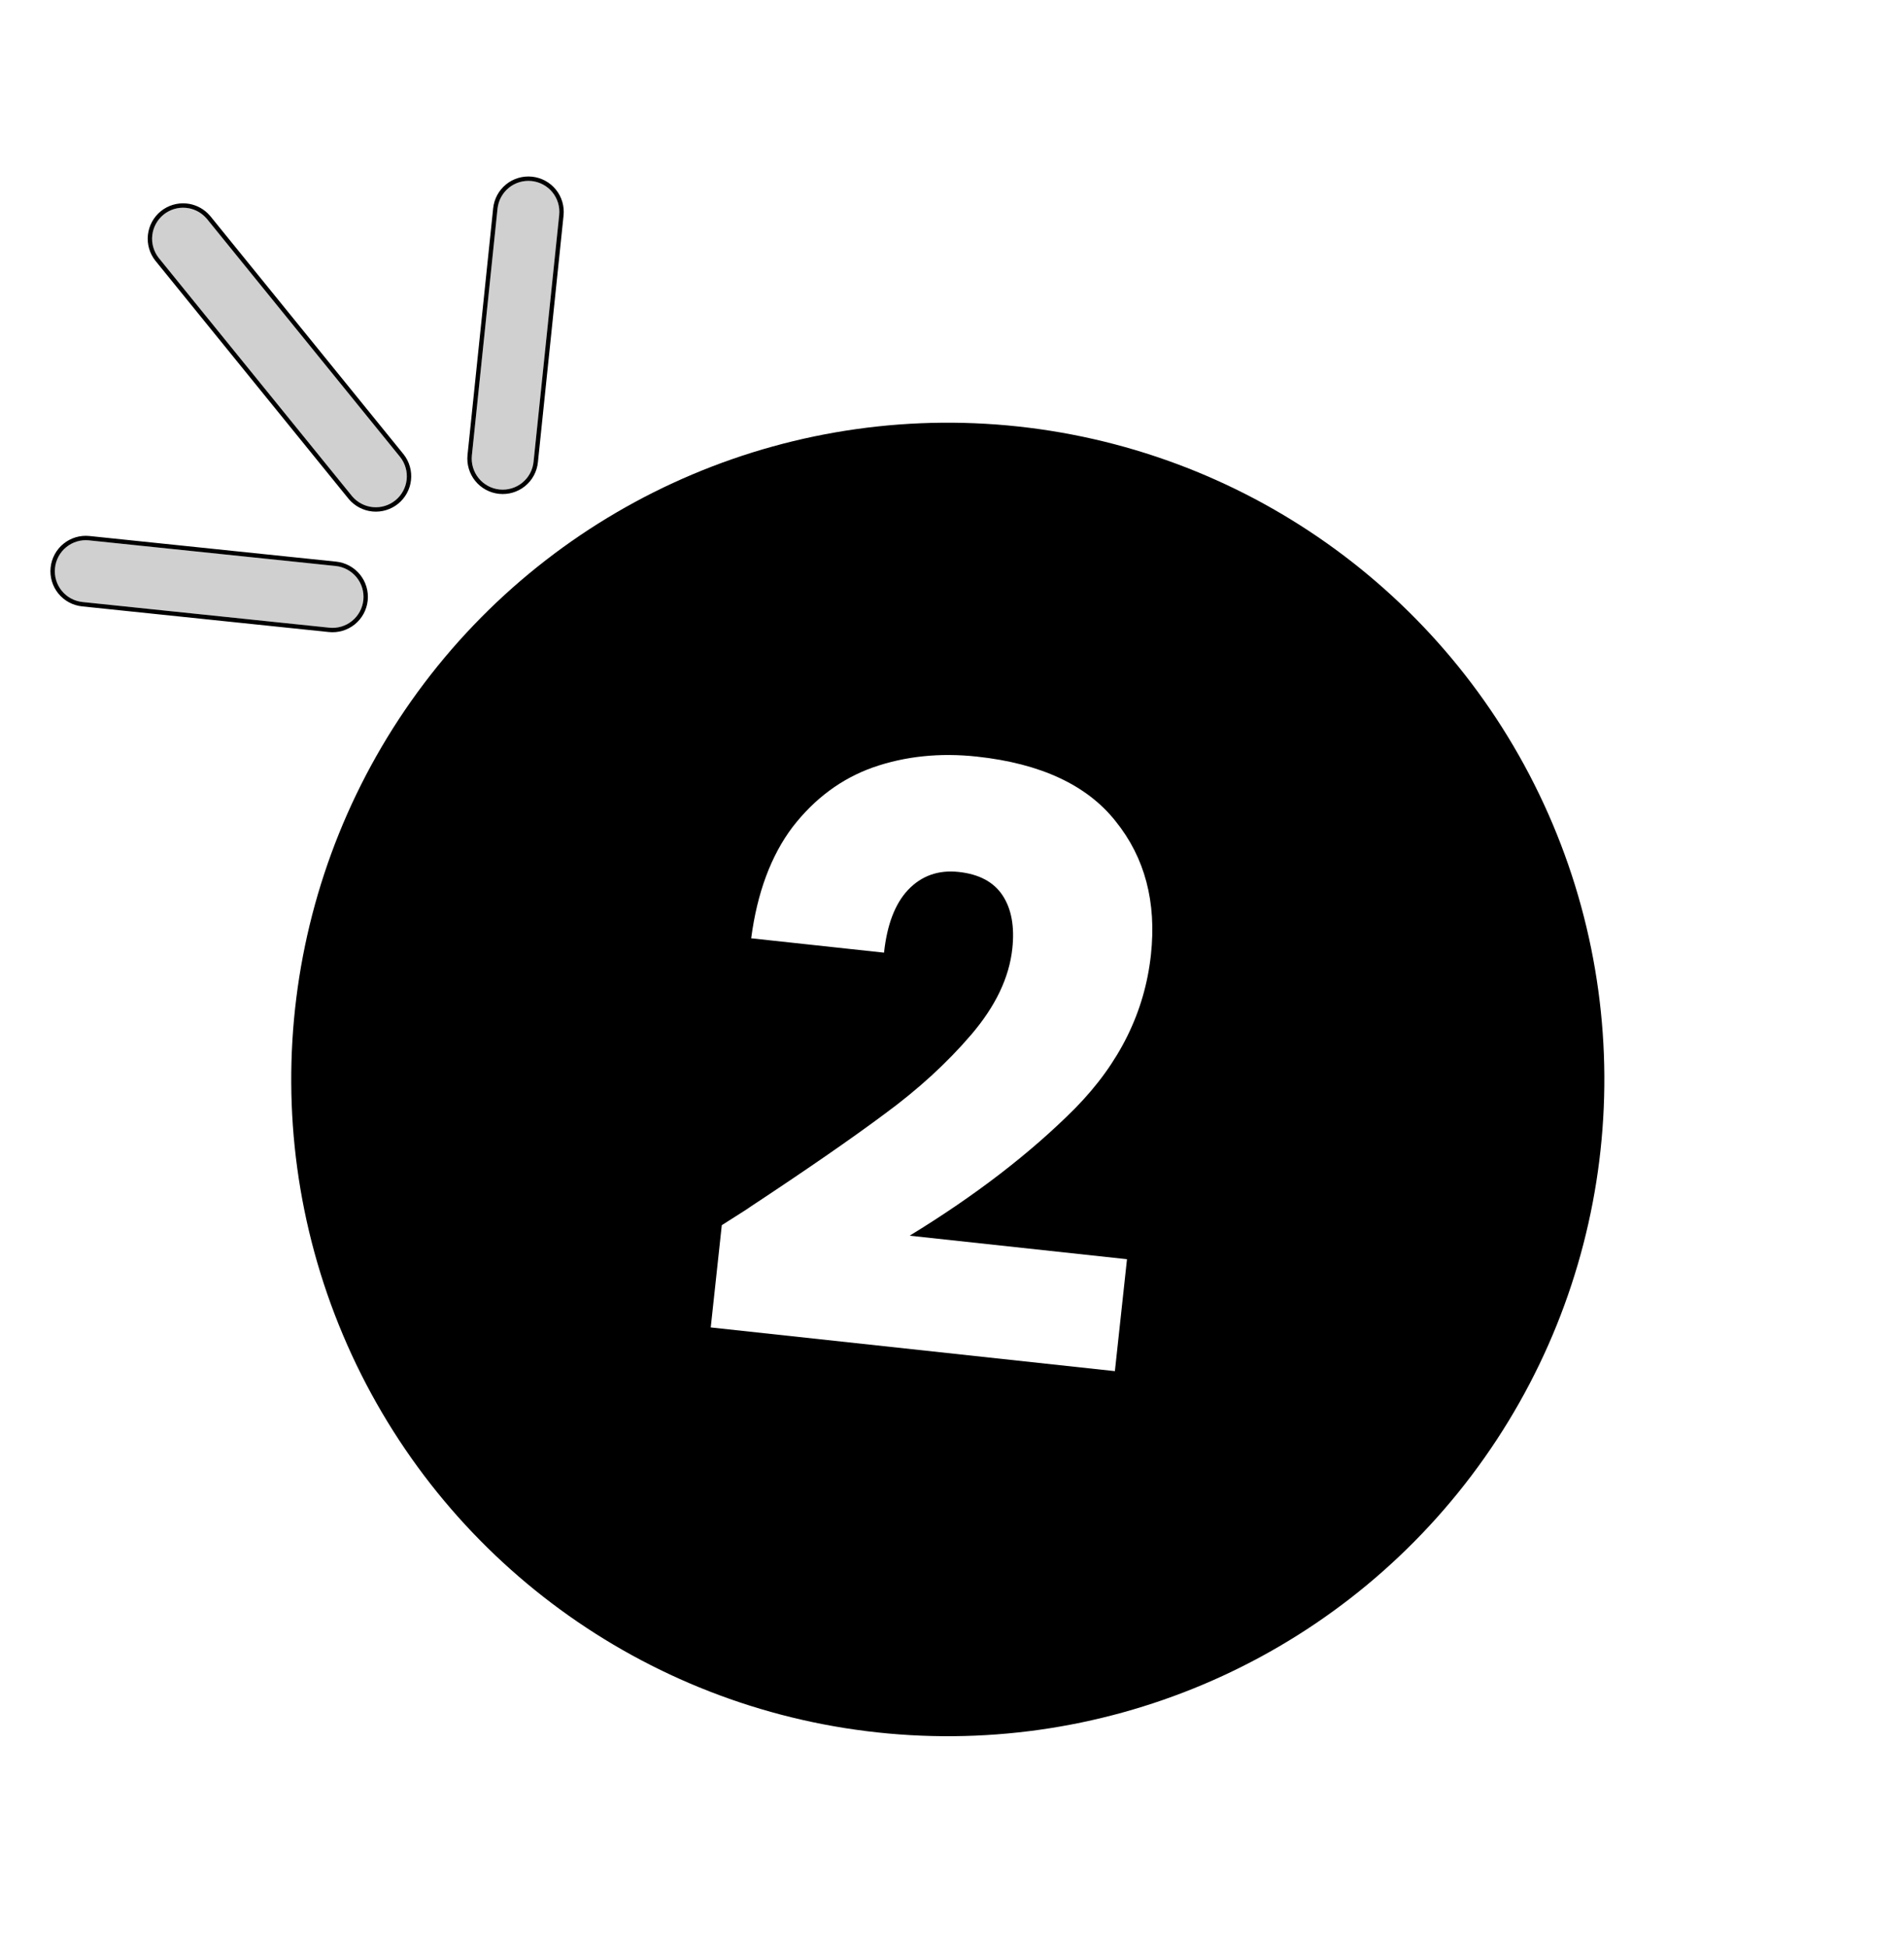
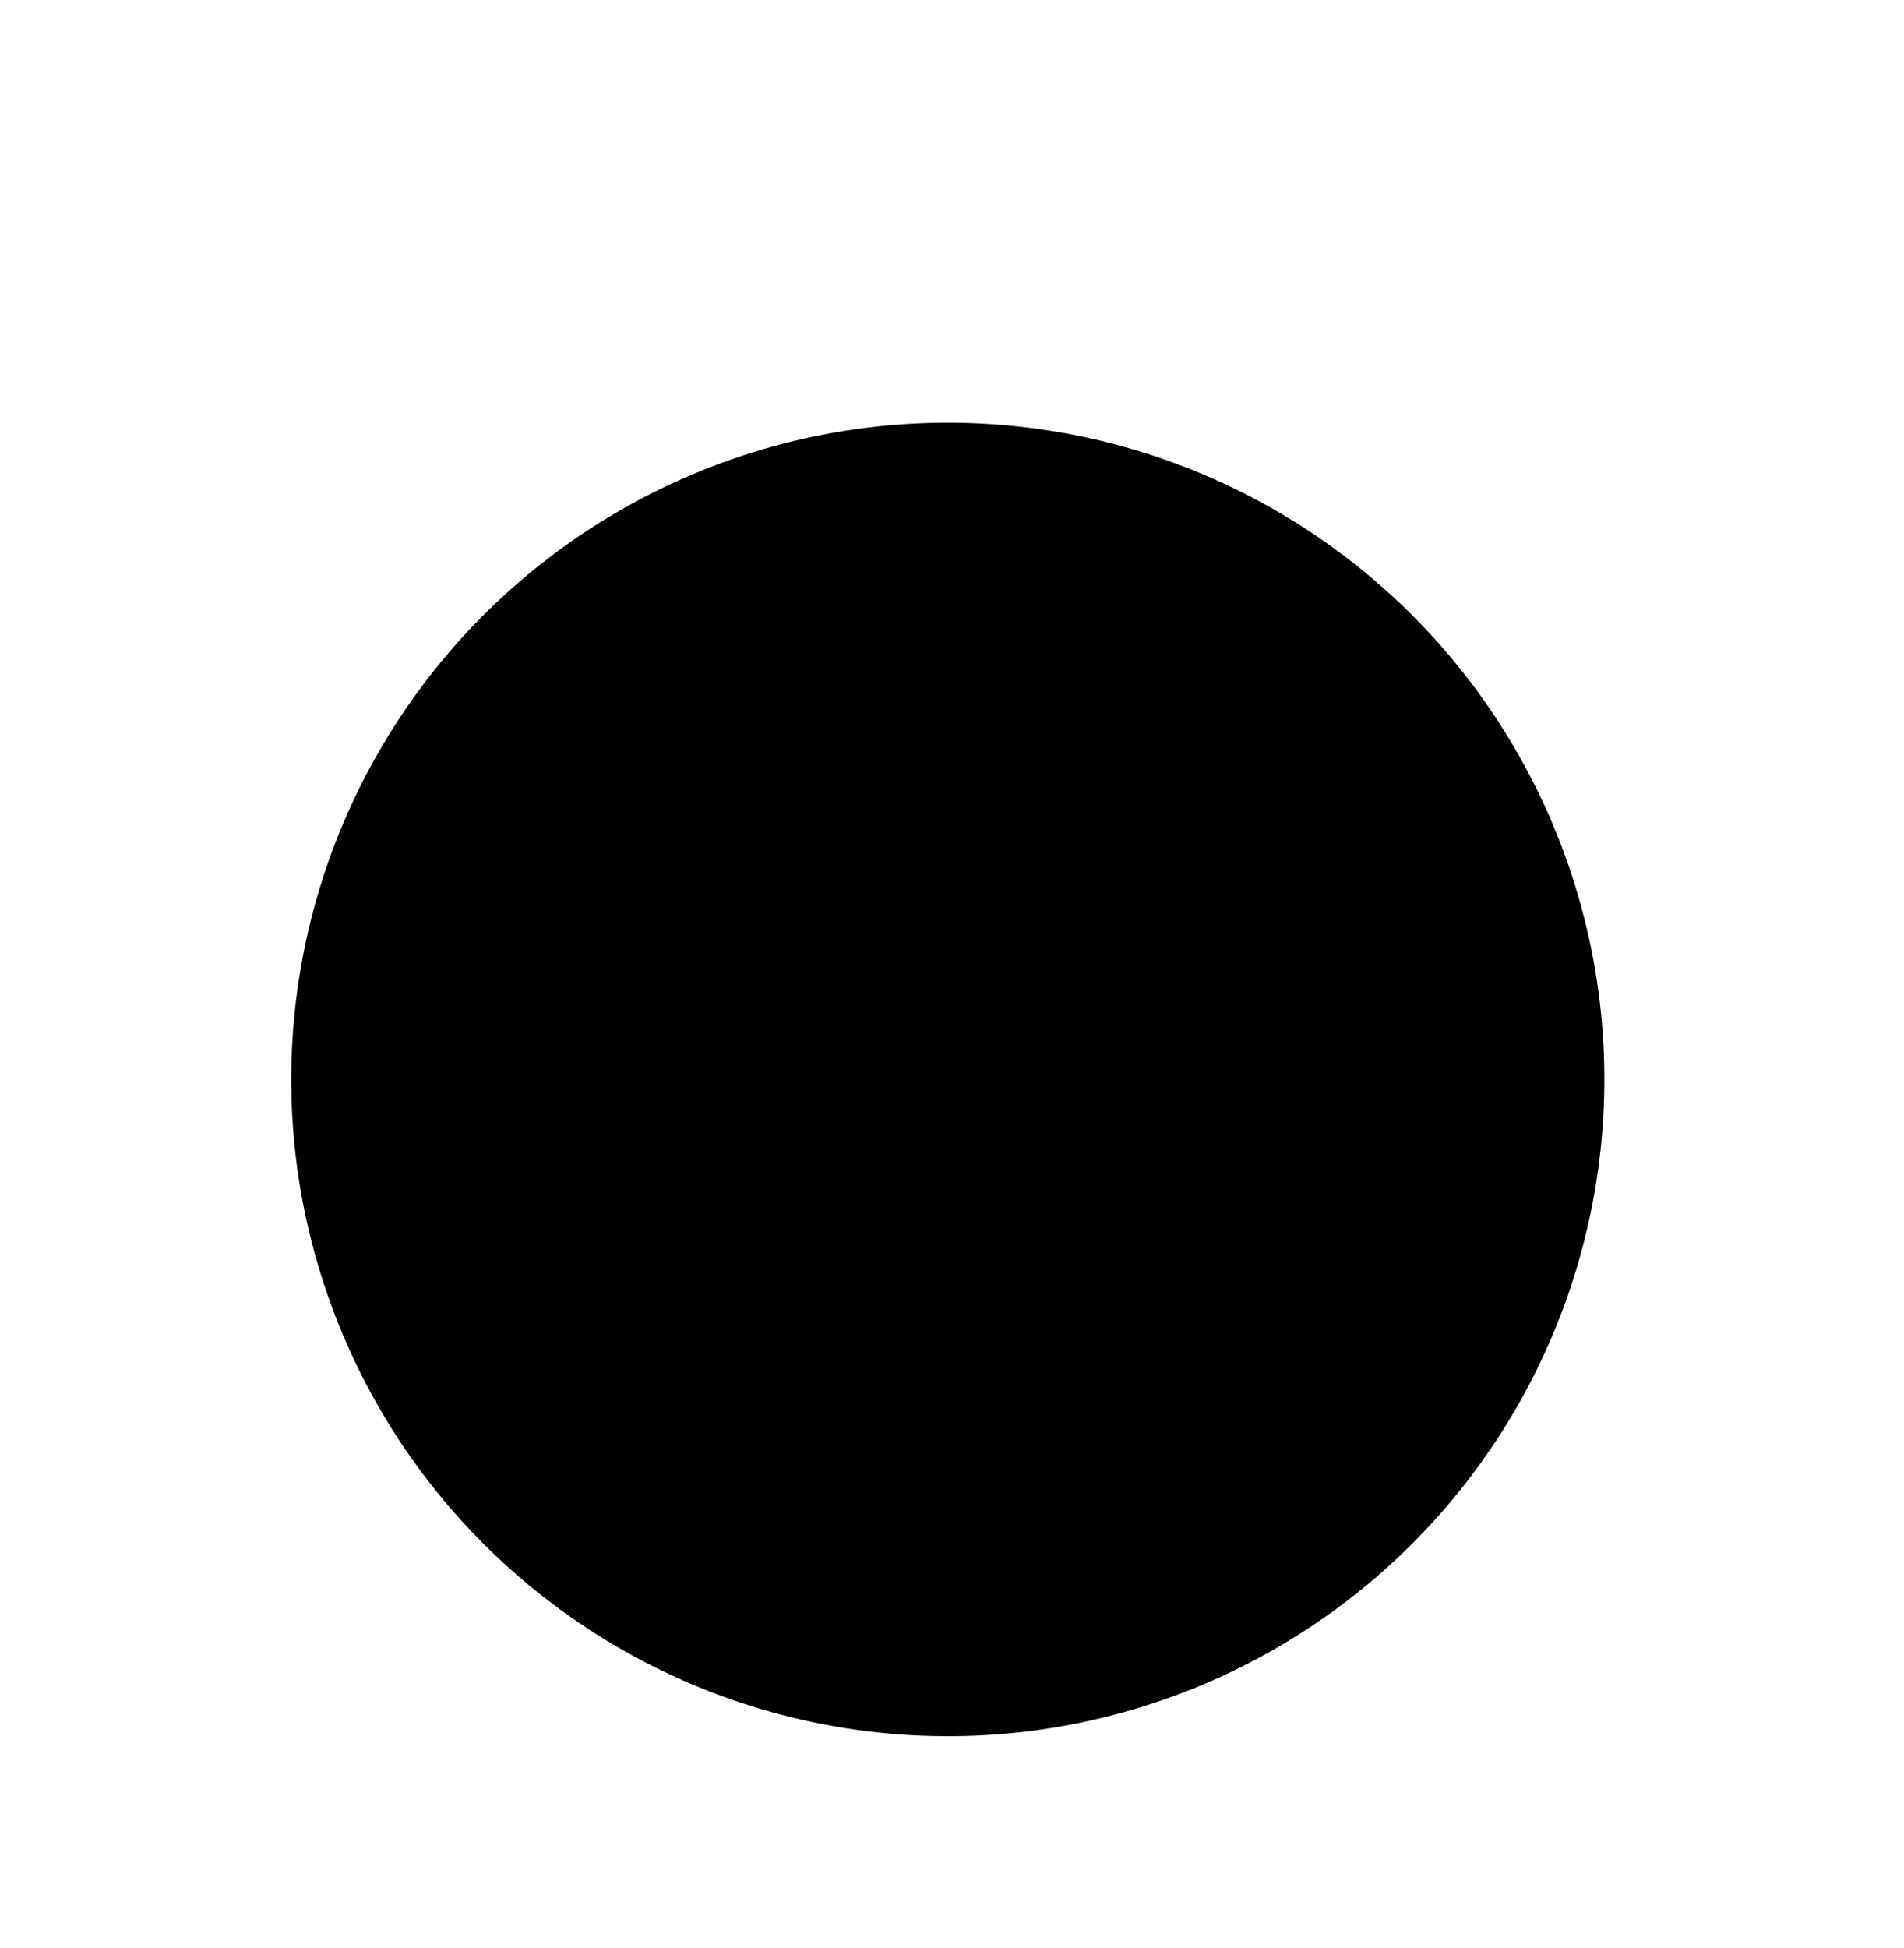
<svg xmlns="http://www.w3.org/2000/svg" width="87" height="89" viewBox="0 0 87 89" fill="none">
  <g clip-path="url(#clip0_9017_14)">
    <circle cx="43.308" cy="49.309" r="30" transform="rotate(-22.894 43.308 49.309)" fill="black" />
-     <path d="M32.981 55.965C33.887 55.393 34.3 55.127 34.221 55.169C36.839 53.442 38.904 52.015 40.415 50.889C41.951 49.764 43.273 48.555 44.38 47.261C45.488 45.966 46.113 44.657 46.256 43.333C46.365 42.327 46.217 41.517 45.812 40.903C45.407 40.288 44.739 39.931 43.807 39.83C42.875 39.729 42.101 40.005 41.484 40.658C40.895 41.289 40.531 42.242 40.394 43.517L34.324 42.861C34.598 40.782 35.228 39.089 36.213 37.781C37.222 36.476 38.45 35.566 39.895 35.053C41.364 34.542 42.945 34.378 44.637 34.561C47.555 34.876 49.669 35.862 50.979 37.517C52.313 39.174 52.85 41.205 52.59 43.608C52.307 46.232 51.148 48.575 49.114 50.638C47.082 52.676 44.565 54.612 41.563 56.446L51.496 57.52L50.943 62.633L32.476 60.637L32.981 55.965Z" fill="white" />
    <g clip-path="url(#clip1_9017_14)">
      <g filter="url(#filter0_d_9017_14)">
-         <path d="M24.29 4.269C24.663 4.308 25.006 4.494 25.243 4.786C25.48 5.077 25.591 5.451 25.552 5.825L24.38 17.098C24.341 17.471 24.156 17.814 23.864 18.051C23.572 18.288 23.198 18.399 22.825 18.36C22.451 18.321 22.108 18.136 21.871 17.844C21.635 17.552 21.523 17.178 21.562 16.805L22.734 5.532C22.773 5.158 22.959 4.815 23.25 4.578C23.542 4.342 23.916 4.231 24.29 4.269ZM2.512 21.946C2.551 21.572 2.736 21.229 3.028 20.992C3.32 20.756 3.694 20.644 4.067 20.683L15.34 21.855C15.714 21.894 16.057 22.079 16.294 22.371C16.53 22.663 16.642 23.037 16.603 23.41C16.564 23.784 16.378 24.127 16.086 24.364C15.795 24.601 15.421 24.712 15.047 24.673L3.775 23.501C3.401 23.462 3.058 23.277 2.821 22.985C2.584 22.693 2.473 22.32 2.512 21.946ZM9.45 5.993C9.211 5.708 8.87 5.529 8.5 5.494C8.13 5.459 7.761 5.57 7.473 5.805C7.185 6.039 7 6.377 6.958 6.746C6.916 7.115 7.021 7.486 7.251 7.778L16.089 18.667C16.328 18.951 16.669 19.13 17.039 19.165C17.409 19.201 17.777 19.089 18.066 18.855C18.354 18.621 18.539 18.283 18.581 17.914C18.622 17.545 18.517 17.174 18.288 16.881L9.45 5.993Z" fill="#D0D0D0" />
-         <path d="M15.35 21.755C15.75 21.797 16.117 21.996 16.371 22.308C16.624 22.62 16.744 23.02 16.702 23.421C16.66 23.821 16.462 24.189 16.149 24.442C15.837 24.695 15.437 24.814 15.037 24.772L3.765 23.6C3.364 23.559 2.996 23.361 2.743 23.049C2.489 22.736 2.371 22.335 2.413 21.935C2.455 21.535 2.653 21.168 2.965 20.915C3.277 20.661 3.678 20.542 4.078 20.584L15.35 21.755ZM8.509 5.395C8.856 5.428 9.178 5.579 9.425 5.82L9.527 5.929L18.367 16.82C18.612 17.133 18.725 17.53 18.68 17.925C18.636 18.32 18.438 18.682 18.129 18.933C17.82 19.183 17.425 19.303 17.029 19.265C16.633 19.227 16.268 19.035 16.012 18.731L7.172 7.84C6.927 7.527 6.814 7.129 6.859 6.734C6.904 6.339 7.102 5.978 7.41 5.727C7.719 5.477 8.113 5.357 8.509 5.395ZM24.299 4.17C24.7 4.212 25.068 4.41 25.321 4.722C25.575 5.035 25.693 5.435 25.651 5.836L24.479 17.108C24.438 17.508 24.24 17.875 23.928 18.128C23.615 18.382 23.214 18.501 22.814 18.459C22.414 18.418 22.047 18.219 21.794 17.907C21.54 17.594 21.421 17.194 21.462 16.794L22.634 5.522C22.676 5.122 22.875 4.754 23.187 4.5C23.499 4.247 23.9 4.129 24.299 4.17Z" stroke="black" stroke-width="0.2" />
-       </g>
+         </g>
    </g>
  </g>
  <defs>
    <filter id="filter0_d_9017_14" x="-19.695" y="-13.938" width="67.453" height="64.82" filterUnits="userSpaceOnUse" color-interpolation-filters="sRGB">
      <feFlood flood-opacity="0" result="BackgroundImageFix" />
      <feColorMatrix in="SourceAlpha" type="matrix" values="0 0 0 0 0 0 0 0 0 0 0 0 0 0 0 0 0 0 127 0" result="hardAlpha" />
      <feOffset dy="4" />
      <feGaussianBlur stdDeviation="11" />
      <feComposite in2="hardAlpha" operator="out" />
      <feColorMatrix type="matrix" values="0 0 0 0 1 0 0 0 0 1 0 0 0 0 1 0 0 0 1 0" />
      <feBlend mode="normal" in2="BackgroundImageFix" result="effect1_dropShadow_9017_14" />
      <feBlend mode="normal" in="SourceGraphic" in2="effect1_dropShadow_9017_14" result="shape" />
    </filter>
    <clipPath id="clip0_9017_14">
      <rect width="87" height="89" fill="white" />
    </clipPath>
    <clipPath id="clip1_9017_14">
-       <rect width="34" height="34" fill="white" transform="translate(-0.484 -4) rotate(5.934)" />
-     </clipPath>
+       </clipPath>
  </defs>
</svg>